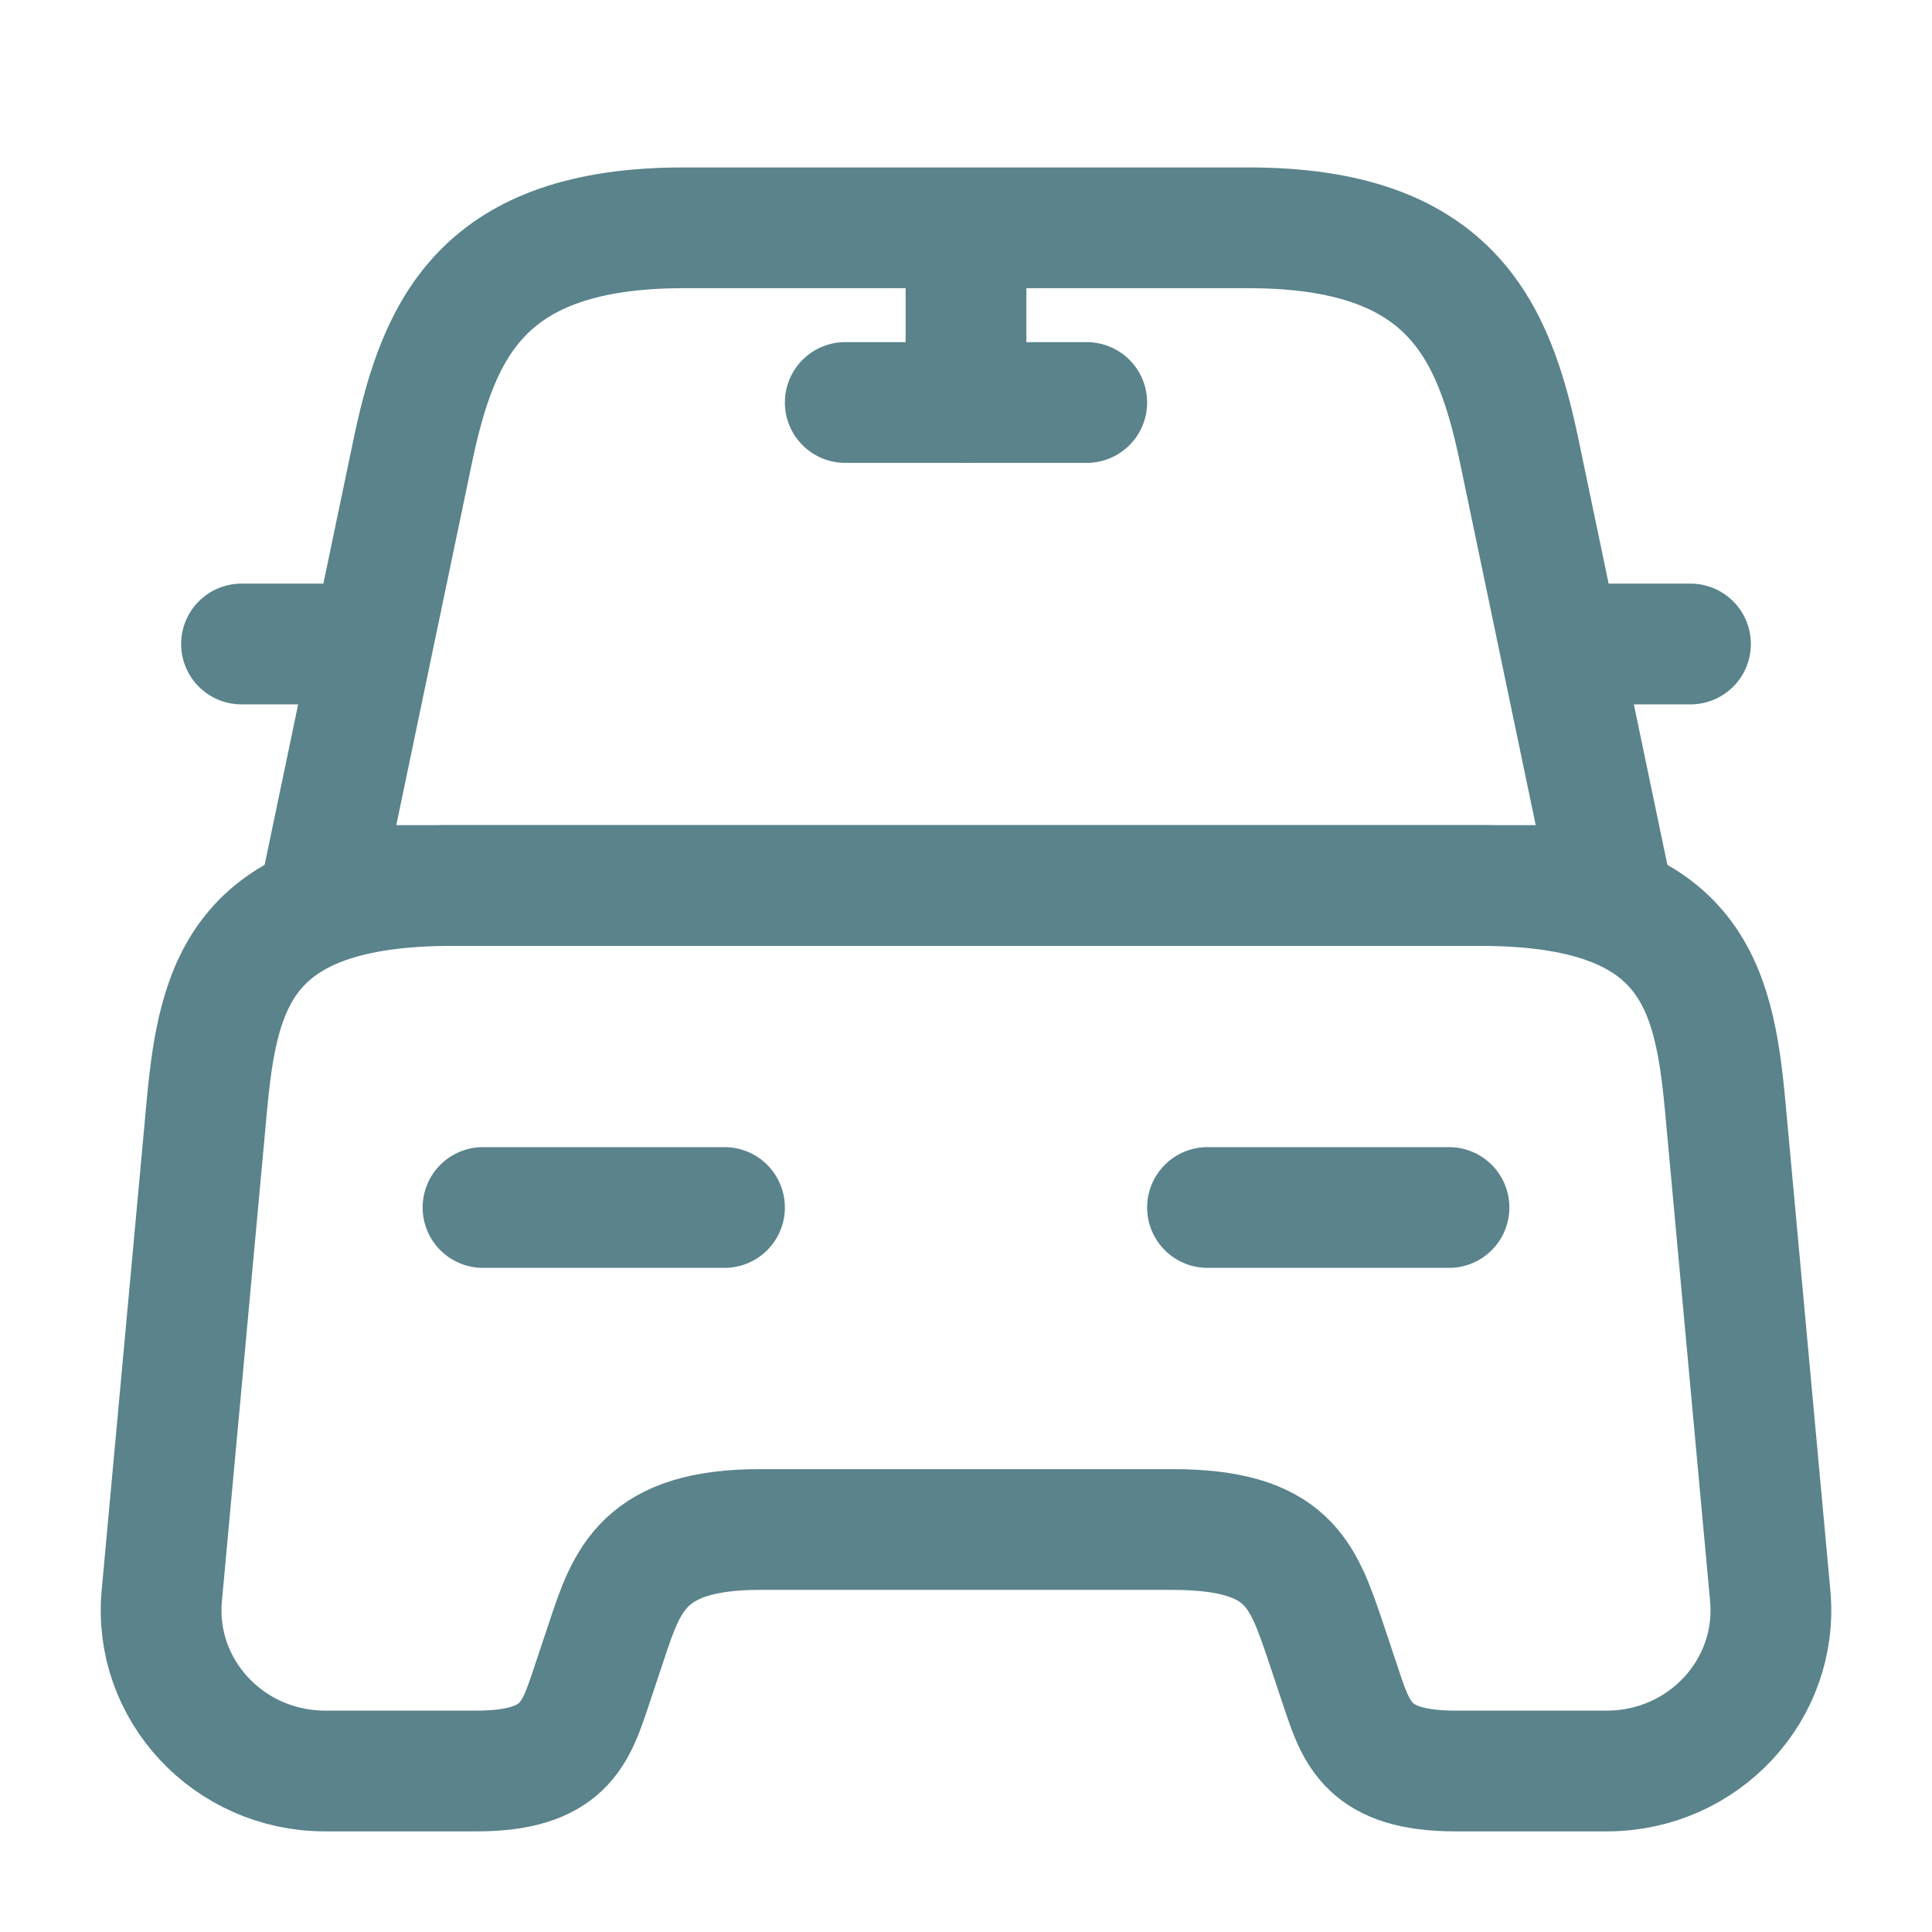
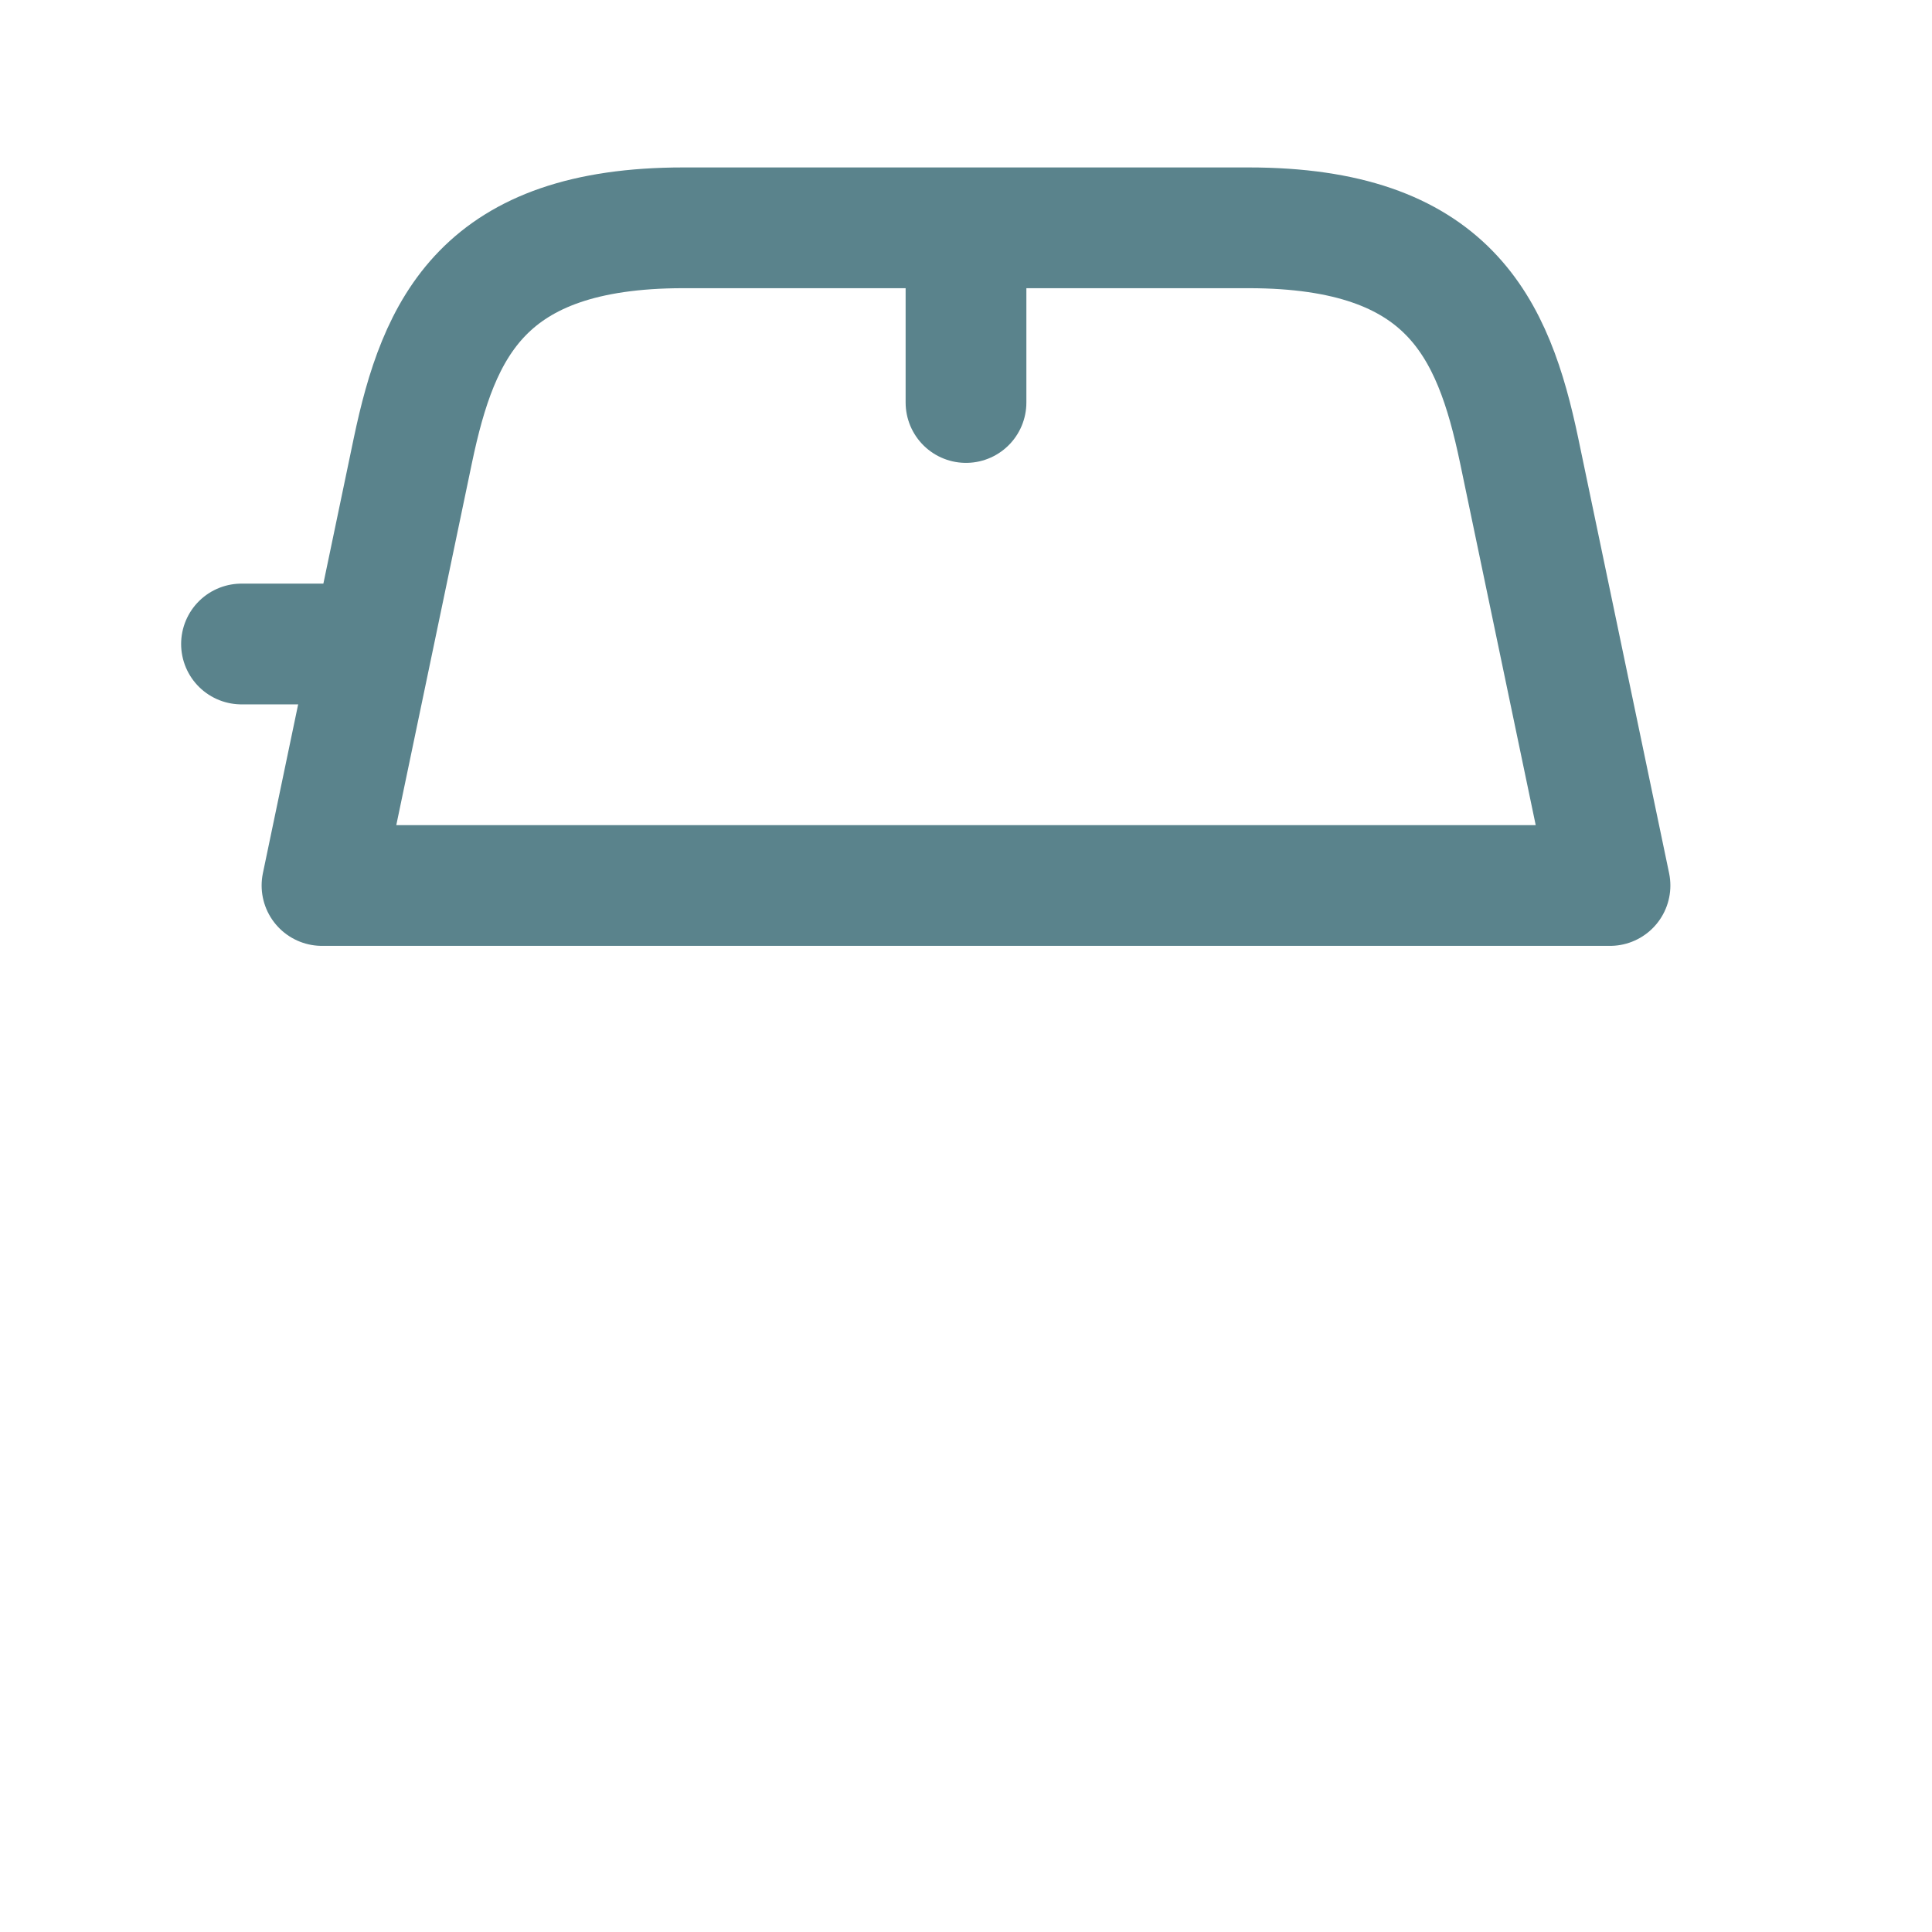
<svg xmlns="http://www.w3.org/2000/svg" width="24" height="24" viewBox="0 0 24 24" fill="none">
  <path d="M15.51 2.83H8.49C6 2.83 5.45 4.07 5.13 5.59L4 11H20L18.87 5.59C18.55 4.07 18 2.83 15.51 2.83Z" stroke="#5A838C" stroke-width="1.5" stroke-linecap="round" stroke-linejoin="round" />
-   <path d="M21.99 19.82C22.1 20.99 21.16 22 19.96 22H18.08C17 22 16.85 21.54 16.66 20.97L16.46 20.37C16.18 19.55 16 19 14.56 19H9.44C8 19 7.79 19.62 7.54 20.37L7.34 20.97C7.15 21.54 7 22 5.92 22H4.04C2.84 22 1.9 20.99 2.01 19.82L2.57 13.73C2.71 12.23 3 11 5.62 11H18.38C21 11 21.29 12.23 21.43 13.73L21.99 19.82Z" stroke="#5A838C" stroke-width="1.5" stroke-linecap="round" stroke-linejoin="round" />
  <path d="M4 8H3" stroke="#5A838C" stroke-width="1.5" stroke-linecap="round" stroke-linejoin="round" />
-   <path d="M21 8H20" stroke="#5A838C" stroke-width="1.5" stroke-linecap="round" stroke-linejoin="round" />
  <path d="M12 3V5" stroke="#5A838C" stroke-width="1.5" stroke-linecap="round" stroke-linejoin="round" />
-   <path d="M10.5 5H13.5" stroke="#5A838C" stroke-width="1.5" stroke-linecap="round" stroke-linejoin="round" />
-   <path d="M6 15H9" stroke="#5A838C" stroke-width="1.5" stroke-linecap="round" stroke-linejoin="round" />
-   <path d="M15 15H18" stroke="#5A838C" stroke-width="1.5" stroke-linecap="round" stroke-linejoin="round" />
</svg>